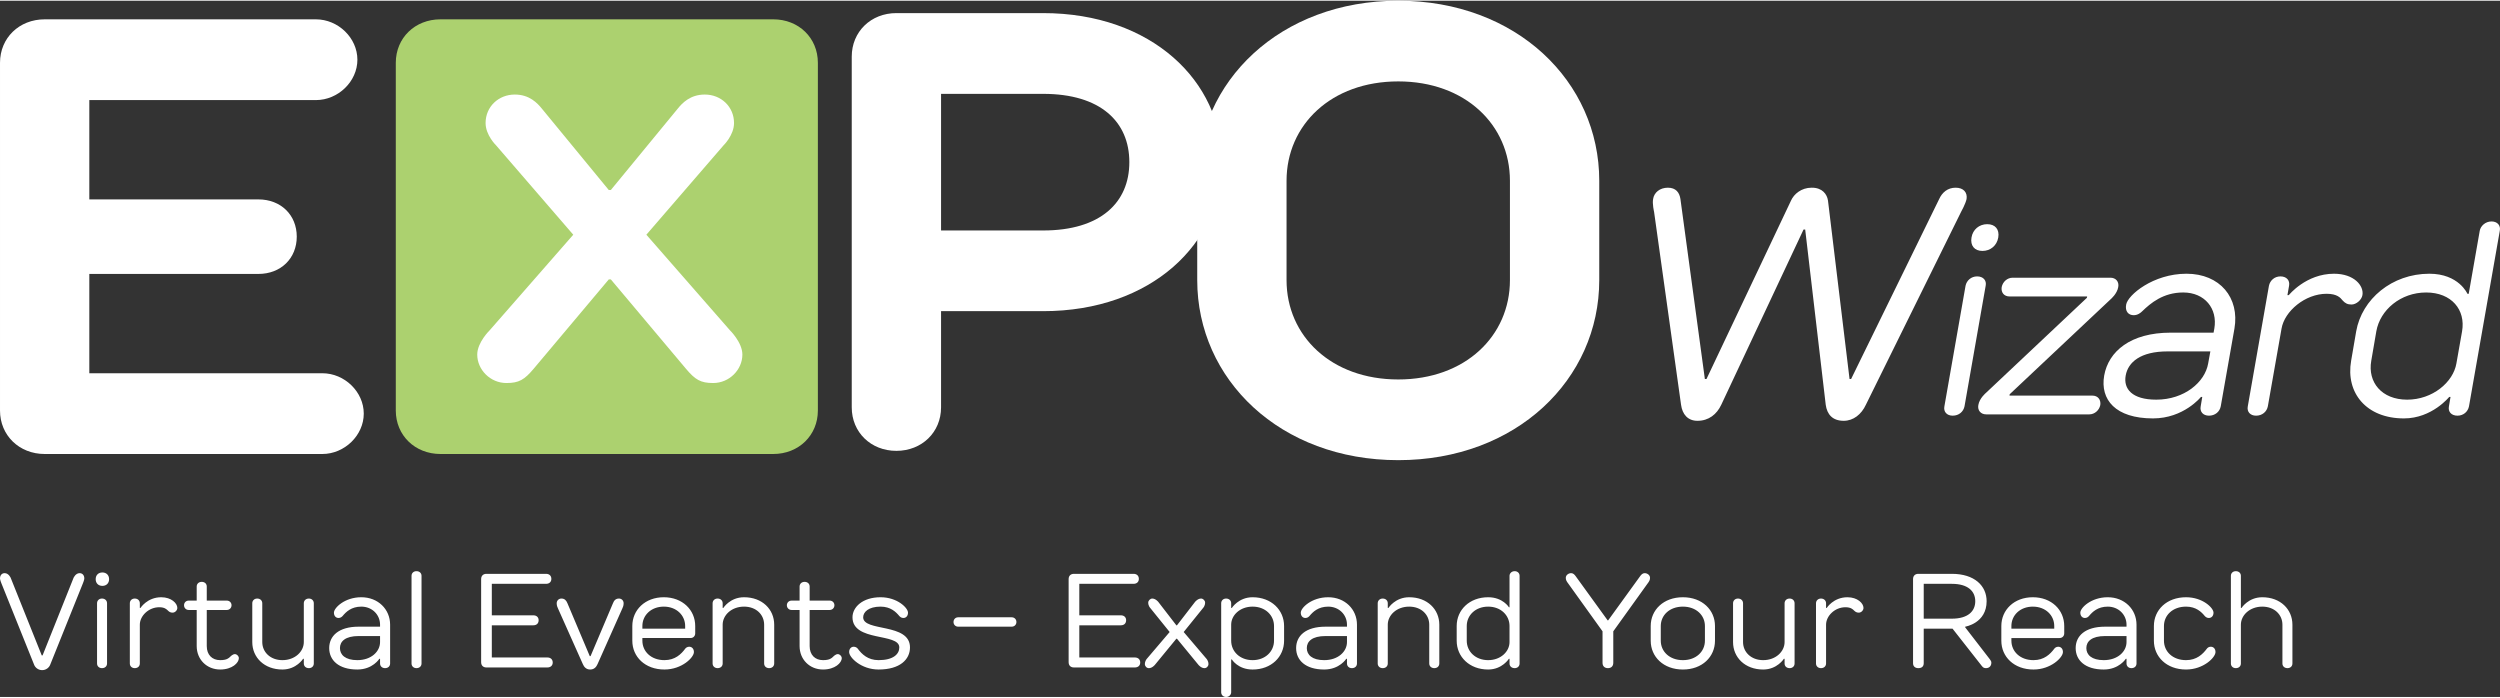
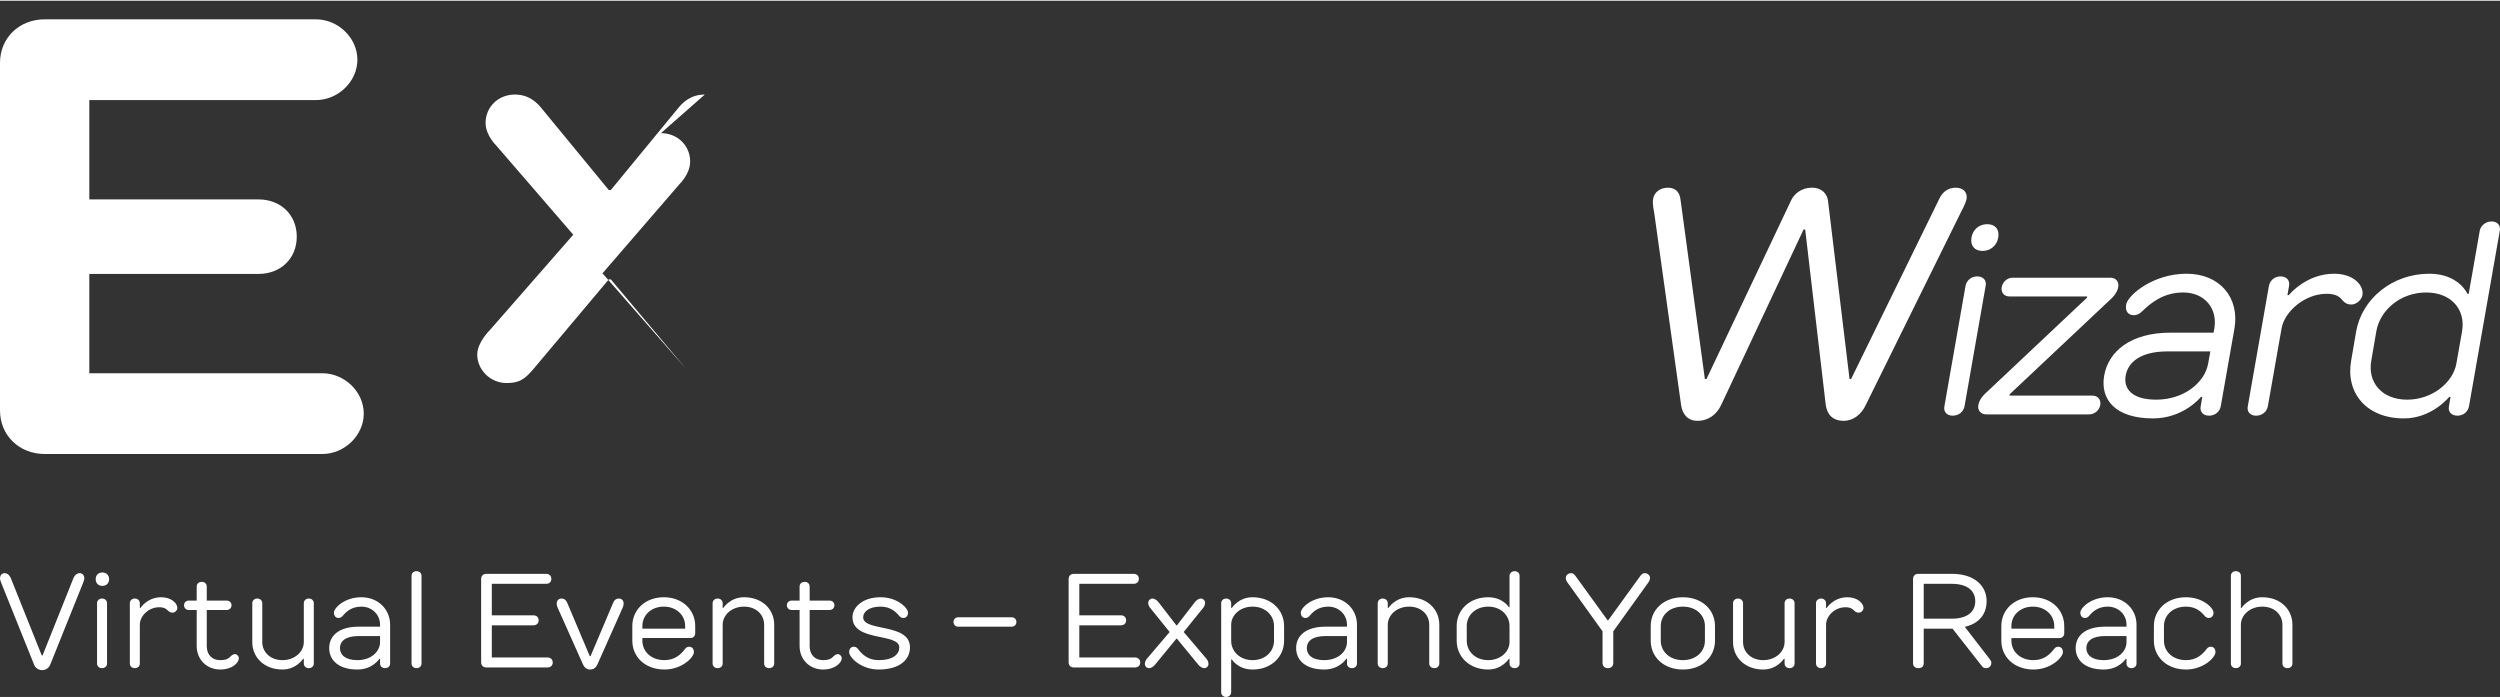
<svg xmlns="http://www.w3.org/2000/svg" xml:space="preserve" width="215px" height="60px" version="1.1" style="shape-rendering:geometricPrecision; text-rendering:geometricPrecision; image-rendering:optimizeQuality; fill-rule:evenodd; clip-rule:evenodd" viewBox="0 0 36528 10173">
  <rect x="0" y="0" width="36528" height="10173" fill="#333333" stroke="none" />
  <defs>
    <style type="text/css">
   
    .logo_white-svg-path.fil1 {fill:#ACD16F;fill-rule:nonzero}
    .logo_white-svg-path.fil0 {fill:white;fill-rule:nonzero}
   
  </style>
  </defs>
  <g>
    <path class="logo_white-svg-path fil0" d="M26470 2732c-151,0 -259,94 -301,188l-1235 2607 -24 0 -357 -2630c-14,-94 -66,-165 -183,-165 -118,0 -202,71 -216,165 -14,70 14,188 14,188l394 2818c19,141 99,235 240,235 164,0 282,-94 348,-235l1202 -2560 24 0 300 2560c19,141 99,235 263,235 141,0 259,-94 324,-235l1391 -2818c0,0 66,-118 80,-188 14,-94 -43,-165 -160,-165 -118,0 -197,71 -240,165l-1287 2630 -23 0 -315 -2607c-14,-94 -84,-188 -235,-188l-4 0zm2543 1433c16,-78 -35,-137 -125,-137 -86,0 -153,59 -169,137l-309 1761c-16,79 35,137 121,137 91,0 157,-58 173,-137l309 -1761zm-207 -705c-20,118 43,196 160,196 117,0 211,-78 231,-196 20,-117 -43,-195 -161,-195 -117,0 -211,78 -230,195zm210 2271c0,0 -94,78 -110,176 -15,78 36,137 114,137l1507 0c78,0 145,-59 161,-137 11,-78 -36,-137 -114,-137l-1213 0 3 -20 1476 -1389c0,0 94,-79 110,-177 15,-78 -35,-137 -114,-137l-1428 0c-79,0 -145,59 -161,137 -12,79 35,137 114,137l1135 0 -4 20 -1476 1390zm2489 98c-352,0 -482,-157 -446,-353 35,-196 219,-352 610,-352l627 0 -32 176c-47,274 -348,529 -759,529zm442 -1840c-489,0 -857,313 -881,450 -19,98 32,156 110,156 59,0 102,-35 125,-58 122,-118 306,-274 599,-274 313,0 505,235 454,528l-11 59 -627 0c-587,0 -908,274 -971,626 -62,353 165,627 713,627 450,0 701,-314 701,-314l19 0 -23 137c-16,79 35,137 121,137 90,0 157,-58 172,-137l200 -1135c78,-450 -211,-802 -701,-802zm1499 176c15,-78 -36,-137 -126,-137 -86,0 -152,59 -168,137l-309 1761c-16,79 35,137 121,137 90,0 157,-58 172,-137l200 -1135c43,-254 344,-509 658,-509 156,0 203,59 235,98 35,39 70,59 129,59 70,0 148,-67 160,-137 24,-137 -121,-313 -415,-313 -411,0 -661,313 -661,313l-20 0 24 -137zm1725 1664c-372,0 -579,-255 -524,-568l74 -431c55,-313 356,-567 728,-567 372,0 579,254 525,567l-83 470c-47,274 -348,529 -720,529zm-47 274c411,0 662,-314 662,-314l19 0 -23 137c-16,79 35,137 125,137 86,0 153,-58 168,-137l450 -2564c16,-78 -35,-137 -121,-137 -90,0 -160,67 -172,137l-161 920 -19 0c0,0 -125,-293 -556,-293 -548,0 -986,372 -1069,841l-74 431c-82,470 223,842 771,842z" />
    <path class="logo_white-svg-path fil0" d="M4615 1452c327,0 607,-273 607,-590 0,-318 -280,-590 -607,-590l-3962 0c-373,0 -653,272 -653,635l0 5081c0,362 280,635 653,635l4056 0c326,0 606,-273 606,-590 0,-318 -280,-590 -606,-590l-3404 0 0 -1451 2471 0c327,0 560,-227 560,-545 0,-317 -233,-544 -560,-544l-2471 0 0 -1451 3310 0z" />
-     <path class="logo_white-svg-path fil1" d="M10399 272l-3064 0 -899 0c-373,0 -653,272 -653,635l0 5081c0,362 280,635 653,635l806 0 3250 0 806 0c373,0 652,-273 652,-635l0 -5081c0,-363 -279,-635 -652,-635l-899 0z" />
-     <path class="logo_white-svg-path fil0" d="M16501 2359c0,589 -420,998 -1259,998l-1492 0 0 -1996 1492 0c839,0 1259,408 1259,998zm-3404 -2178c-373,0 -652,273 -652,635l0 5126c0,363 279,635 652,635 373,0 653,-272 653,-635l0 -1406 1492 0c1585,0 2611,-998 2611,-2177 0,-1180 -1026,-2178 -2611,-2178l-2145 0z" />
-     <path class="logo_white-svg-path fil0" d="M23367 2631c0,-1452 -1212,-2631 -2937,-2631 -1725,0 -2937,1179 -2937,2631l0 1451c0,1452 1212,2631 2937,2631 1725,0 2937,-1179 2937,-2631l0 -1451zm-2937 2903c-979,0 -1632,-635 -1632,-1452l0 -1451c0,-817 653,-1452 1632,-1452 979,0 1632,635 1632,1452l0 1451c0,817 -653,1452 -1632,1452z" />
-     <path class="logo_white-svg-path fil0" d="M10298 1371c-214,0 -330,125 -397,208l-976 1187 -30 0 -976 -1187c-67,-83 -183,-208 -397,-208 -238,0 -427,178 -427,416 0,178 153,326 153,326l1128 1306 -1220 1395c0,0 -183,178 -183,356 0,220 189,416 427,416 183,0 262,-48 397,-208l1098 -1306 30 0 1098 1306c135,160 214,208 397,208 238,0 427,-196 427,-416 0,-178 -183,-356 -183,-356l-1220 -1395 1128 -1306c0,0 153,-148 153,-326 0,-238 -189,-416 -427,-416z" />
+     <path class="logo_white-svg-path fil0" d="M10298 1371c-214,0 -330,125 -397,208l-976 1187 -30 0 -976 -1187c-67,-83 -183,-208 -397,-208 -238,0 -427,178 -427,416 0,178 153,326 153,326l1128 1306 -1220 1395c0,0 -183,178 -183,356 0,220 189,416 427,416 183,0 262,-48 397,-208l1098 -1306 30 0 1098 1306l-1220 -1395 1128 -1306c0,0 153,-148 153,-326 0,-238 -189,-416 -427,-416z" />
    <path class="logo_white-svg-path fil0" d="M616 9781c59,0 102,-39 117,-78l479 -1192c0,0 20,-49 20,-69 0,-49 -29,-78 -69,-78 -58,0 -88,68 -88,68l-453 1134 -12 0 -454 -1134c0,0 -29,-68 -88,-68 -39,0 -68,29 -68,78 0,20 20,69 20,69l479 1192c15,39 58,78 117,78zm948 -977c0,-39 -29,-69 -74,-69 -43,0 -72,30 -72,69l0 880c0,39 29,68 72,68 45,0 74,-29 74,-68l0 -880zm-166 -352c0,59 39,98 98,98 58,0 98,-39 98,-98 0,-59 -40,-98 -98,-98 -59,0 -98,39 -98,98zm645 352c0,-39 -29,-69 -74,-69 -43,0 -72,30 -72,69l0 880c0,39 29,68 72,68 45,0 74,-29 74,-68l0 -567c0,-127 127,-255 284,-255 78,0 107,30 127,49 19,20 39,30 68,30 36,0 69,-34 69,-69 0,-68 -88,-156 -235,-156 -205,0 -303,156 -303,156l-10 0 0 -68zm978 -39l0 -206c0,-39 -29,-68 -74,-68 -43,0 -73,29 -73,68l0 206 -117 0c-39,0 -68,29 -68,68 0,39 29,69 68,69l117 0 0 528c0,195 147,342 343,342 176,0 273,-98 273,-166 0,-30 -29,-59 -58,-59 -30,0 -59,29 -69,39 -21,20 -49,49 -146,49 -118,0 -196,-78 -196,-205l0 -528 293 0c39,0 69,-30 69,-69 0,-39 -30,-68 -69,-68l-293 0zm1418 606c0,137 -127,264 -313,264 -176,0 -294,-118 -294,-264l0 -567c0,-39 -29,-69 -74,-69 -43,0 -72,30 -72,69l0 567c0,225 176,401 440,401 205,0 303,-157 303,-157l10 0 0 69c0,39 29,68 74,68 43,0 72,-29 72,-68l0 -880c0,-39 -29,-69 -72,-69 -45,0 -74,30 -74,69l0 567zm782 264c-176,0 -254,-78 -254,-176 0,-98 78,-176 273,-176l313 0 0 88c0,137 -127,264 -332,264zm58 -919c-244,0 -400,156 -400,225 0,49 29,78 68,78 29,0 49,-18 59,-29 49,-59 127,-137 273,-137 157,0 274,117 274,264l0 29 -313 0c-293,0 -430,137 -430,313 0,176 137,313 411,313 225,0 322,-157 322,-157l10 0 0 69c0,39 30,68 73,68 45,0 74,-29 74,-68l0 -567c0,-225 -176,-401 -421,-401zm880 -313c0,-39 -29,-68 -74,-68 -43,0 -72,29 -72,68l0 1281c0,39 29,68 72,68 45,0 74,-29 74,-68l0 -1281zm1819 117c49,0 78,-29 78,-72 0,-45 -29,-74 -78,-74l-870 0c-49,0 -78,29 -78,78l0 1212c0,49 29,78 78,78l889 0c49,0 79,-29 79,-72 0,-45 -30,-74 -79,-74l-811 0 0 -470 606 0c49,0 78,-29 78,-74 0,-43 -29,-72 -78,-72l-606 0 0 -460 792 0zm1066 215c-49,0 -73,30 -88,69l-327 772 -12 0 -326 -772c-16,-39 -39,-69 -88,-69 -39,0 -69,30 -69,69 0,39 12,58 20,78l362 811c17,40 48,79 107,79 61,0 90,-39 108,-79l361 -811c8,-20 20,-39 20,-78 0,-39 -29,-69 -68,-69zm664 1037c255,0 431,-176 431,-255 0,-48 -30,-78 -69,-78 -29,0 -51,18 -59,30 -58,78 -146,166 -303,166 -195,0 -322,-127 -322,-284l0 -39 704 0c39,0 68,-29 68,-68l0 -108c0,-234 -186,-420 -459,-420 -274,0 -460,186 -460,420l0 215c0,235 186,421 469,421zm-322 -636c0,-156 127,-283 313,-283 185,0 312,127 312,283l0 39 -625 0 0 -39zm1173 -19c0,-137 127,-264 313,-264 176,0 293,117 293,264l0 567c0,39 29,68 74,68 43,0 73,-29 73,-68l0 -567c0,-225 -176,-401 -440,-401 -206,0 -303,156 -303,156l-10 0 0 -68c0,-39 -29,-69 -74,-69 -43,0 -73,30 -73,69l0 880c0,39 30,68 73,68 45,0 74,-29 74,-68l0 -567zm1271 -352l0 -206c0,-39 -29,-68 -74,-68 -43,0 -73,29 -73,68l0 206 -117 0c-39,0 -69,29 -69,68 0,39 30,69 69,69l117 0 0 528c0,195 147,342 342,342 176,0 274,-98 274,-166 0,-30 -29,-59 -58,-59 -30,0 -59,29 -69,39 -21,20 -49,49 -147,49 -117,0 -195,-78 -195,-205l0 -528 293 0c39,0 69,-30 69,-69 0,-39 -30,-68 -69,-68l-293 0zm1007 870c-157,0 -245,-88 -303,-166 -8,-12 -30,-30 -59,-30 -39,0 -68,30 -68,78 0,79 176,255 430,255 313,0 459,-147 459,-323 0,-362 -684,-225 -684,-440 0,-76 78,-156 254,-156 147,0 225,78 274,137 10,11 29,29 59,29 39,0 68,-29 68,-78 0,-69 -156,-225 -401,-225 -264,0 -410,146 -410,293 0,362 684,225 684,440 0,98 -88,186 -303,186zm1163 -626c-39,0 -68,29 -68,69 0,39 29,68 68,68l782 0c40,0 69,-29 69,-68 0,-40 -29,-69 -69,-69l-782 0zm2562 -489c49,0 78,-29 78,-72 0,-45 -29,-74 -78,-74l-870 0c-49,0 -78,29 -78,78l0 1212c0,49 29,78 78,78l889 0c49,0 79,-29 79,-72 0,-45 -30,-74 -79,-74l-811 0 0 -470 606 0c49,0 78,-29 78,-74 0,-43 -29,-72 -78,-72l-606 0 0 -460 792 0zm635 606l-9 0 -264 -342c0,0 -39,-49 -88,-49 -30,0 -59,30 -59,59 0,49 29,78 29,78l284 352 -333 391c0,0 -29,30 -29,78 0,30 25,59 59,59 49,0 88,-49 88,-49l313 -381 9 0 313 381c0,0 39,49 88,49 33,0 59,-29 59,-59 0,-48 -29,-78 -29,-78l-333 -391 284 -352c0,0 29,-29 29,-78 0,-29 -29,-59 -59,-59 -49,0 -88,49 -88,49l-264 342zm1105 -273c186,0 313,127 313,283l0 215c0,157 -127,284 -313,284 -186,0 -313,-127 -313,-284l0 -234c0,-137 127,-264 313,-264zm0 -137c-205,0 -303,156 -303,156l-10 0 0 -68c0,-39 -29,-69 -74,-69 -43,0 -72,30 -72,69l0 1300c0,39 29,69 72,69 45,0 74,-34 74,-69l0 -479 10 0c0,0 88,147 303,147 274,0 460,-186 460,-421l0 -215c0,-234 -186,-420 -460,-420zm1046 919c-176,0 -254,-78 -254,-176 0,-98 78,-176 274,-176l313 0 0 88c0,137 -127,264 -333,264zm59 -919c-245,0 -401,156 -401,225 0,49 29,78 68,78 30,0 49,-18 59,-29 49,-59 127,-137 274,-137 156,0 274,117 274,264l0 29 -313 0c-294,0 -430,137 -430,313 0,176 136,313 410,313 225,0 323,-157 323,-157l10 0 0 69c0,39 29,68 72,68 45,0 74,-29 74,-68l0 -567c0,-225 -176,-401 -420,-401zm870 401c0,-137 127,-264 313,-264 176,0 293,117 293,264l0 567c0,39 30,68 74,68 44,0 73,-29 73,-68l0 -567c0,-225 -176,-401 -440,-401 -205,0 -303,156 -303,156l-10 0 0 -68c0,-39 -29,-69 -74,-69 -43,0 -73,30 -73,69l0 880c0,39 30,68 73,68 45,0 74,-29 74,-68l0 -567zm1467 518c-186,0 -313,-127 -313,-284l0 -215c0,-156 127,-283 313,-283 185,0 312,127 312,283l0 235c0,137 -127,264 -312,264zm0 137c205,0 303,-157 303,-157l9 0 0 69c0,39 30,68 75,68 43,0 72,-29 72,-68l0 -1281c0,-39 -29,-68 -72,-68 -45,0 -75,33 -75,68l0 459 -9 0c0,0 -88,-146 -303,-146 -274,0 -460,186 -460,420l0 215c0,235 186,421 460,421zm1282 -1359c-21,-30 -41,-49 -70,-49 -39,0 -78,29 -78,68 0,30 9,49 39,88l498 694 0 460c0,49 30,78 79,78 48,0 78,-29 78,-78l0 -460 498 -694c30,-39 39,-58 39,-88 0,-39 -39,-68 -78,-68 -29,0 -49,19 -70,49l-464 641 -7 0 -464 -641zm1093 938c0,235 186,421 470,421 283,0 469,-186 469,-421l0 -215c0,-234 -186,-420 -469,-420 -284,0 -470,186 -470,420l0 215zm792 0c0,157 -127,284 -322,284 -196,0 -323,-127 -323,-284l0 -215c0,-156 127,-283 323,-283 195,0 322,127 322,283l0 215zm1164 20c0,137 -127,264 -313,264 -176,0 -294,-118 -294,-264l0 -567c0,-39 -29,-69 -74,-69 -43,0 -72,30 -72,69l0 567c0,225 176,401 440,401 205,0 303,-157 303,-157l10 0 0 69c0,39 29,68 74,68 43,0 72,-29 72,-68l0 -880c0,-39 -29,-69 -72,-69 -45,0 -74,30 -74,69l0 567zm606 -567c0,-39 -30,-69 -74,-69 -43,0 -73,30 -73,69l0 880c0,39 30,68 73,68 44,0 74,-29 74,-68l0 -567c0,-127 127,-255 283,-255 79,0 108,30 127,49 20,20 40,30 69,30 35,0 68,-34 68,-69 0,-68 -88,-156 -234,-156 -206,0 -303,156 -303,156l-10 0 0 -68zm1848 371l430 548c16,19 29,29 59,29 48,0 78,-33 78,-78 0,-20 -6,-29 -20,-49l-362 -469 0 -10c0,0 313,-49 313,-372 0,-224 -176,-400 -508,-400l-489 0c-49,0 -78,29 -78,78l0 1228c0,45 29,72 78,72 51,0 78,-27 78,-72l0 -505 421 0zm-10 -655c235,0 342,108 342,254 0,147 -107,255 -342,255l-411 0 0 -509 411 0zm1193 1252c254,0 430,-176 430,-255 0,-48 -29,-78 -69,-78 -29,0 -50,18 -58,30 -59,78 -147,166 -303,166 -196,0 -323,-127 -323,-284l0 -39 704 0c39,0 68,-29 68,-68l0 -108c0,-234 -185,-420 -459,-420 -274,0 -460,186 -460,420l0 215c0,235 186,421 470,421zm-323 -636c0,-156 127,-283 313,-283 186,0 313,127 313,283l0 39 -626 0 0 -39zm1349 499c-176,0 -254,-78 -254,-176 0,-98 78,-176 274,-176l313 0 0 88c0,137 -127,264 -333,264zm59 -919c-245,0 -401,156 -401,225 0,49 29,78 68,78 30,0 49,-18 59,-29 49,-59 127,-137 274,-137 156,0 274,117 274,264l0 29 -313 0c-294,0 -430,137 -430,313 0,176 136,313 410,313 225,0 323,-157 323,-157l10 0 0 69c0,39 29,68 72,68 45,0 74,-29 74,-68l0 -567c0,-225 -176,-401 -420,-401zm821 420c0,-156 127,-283 323,-283 146,0 225,78 273,137 10,11 30,29 59,29 39,0 69,-29 69,-78 0,-69 -157,-225 -401,-225 -284,0 -470,186 -470,420l0 215c0,235 186,421 470,421 254,0 430,-176 430,-255 0,-48 -29,-78 -69,-78 -29,0 -48,16 -58,30 -59,78 -147,166 -303,166 -196,0 -323,-127 -323,-284l0 -215zm1124 -19c0,-137 128,-264 313,-264 176,0 294,117 294,264l0 567c0,39 29,68 74,68 43,0 72,-29 72,-68l0 -567c0,-225 -176,-401 -440,-401 -205,0 -303,156 -303,156l-10 0 0 -469c0,-39 -29,-68 -74,-68 -43,0 -72,29 -72,68l0 1281c0,39 29,68 72,68 45,0 74,-29 74,-68l0 -567z" />
  </g>
</svg>